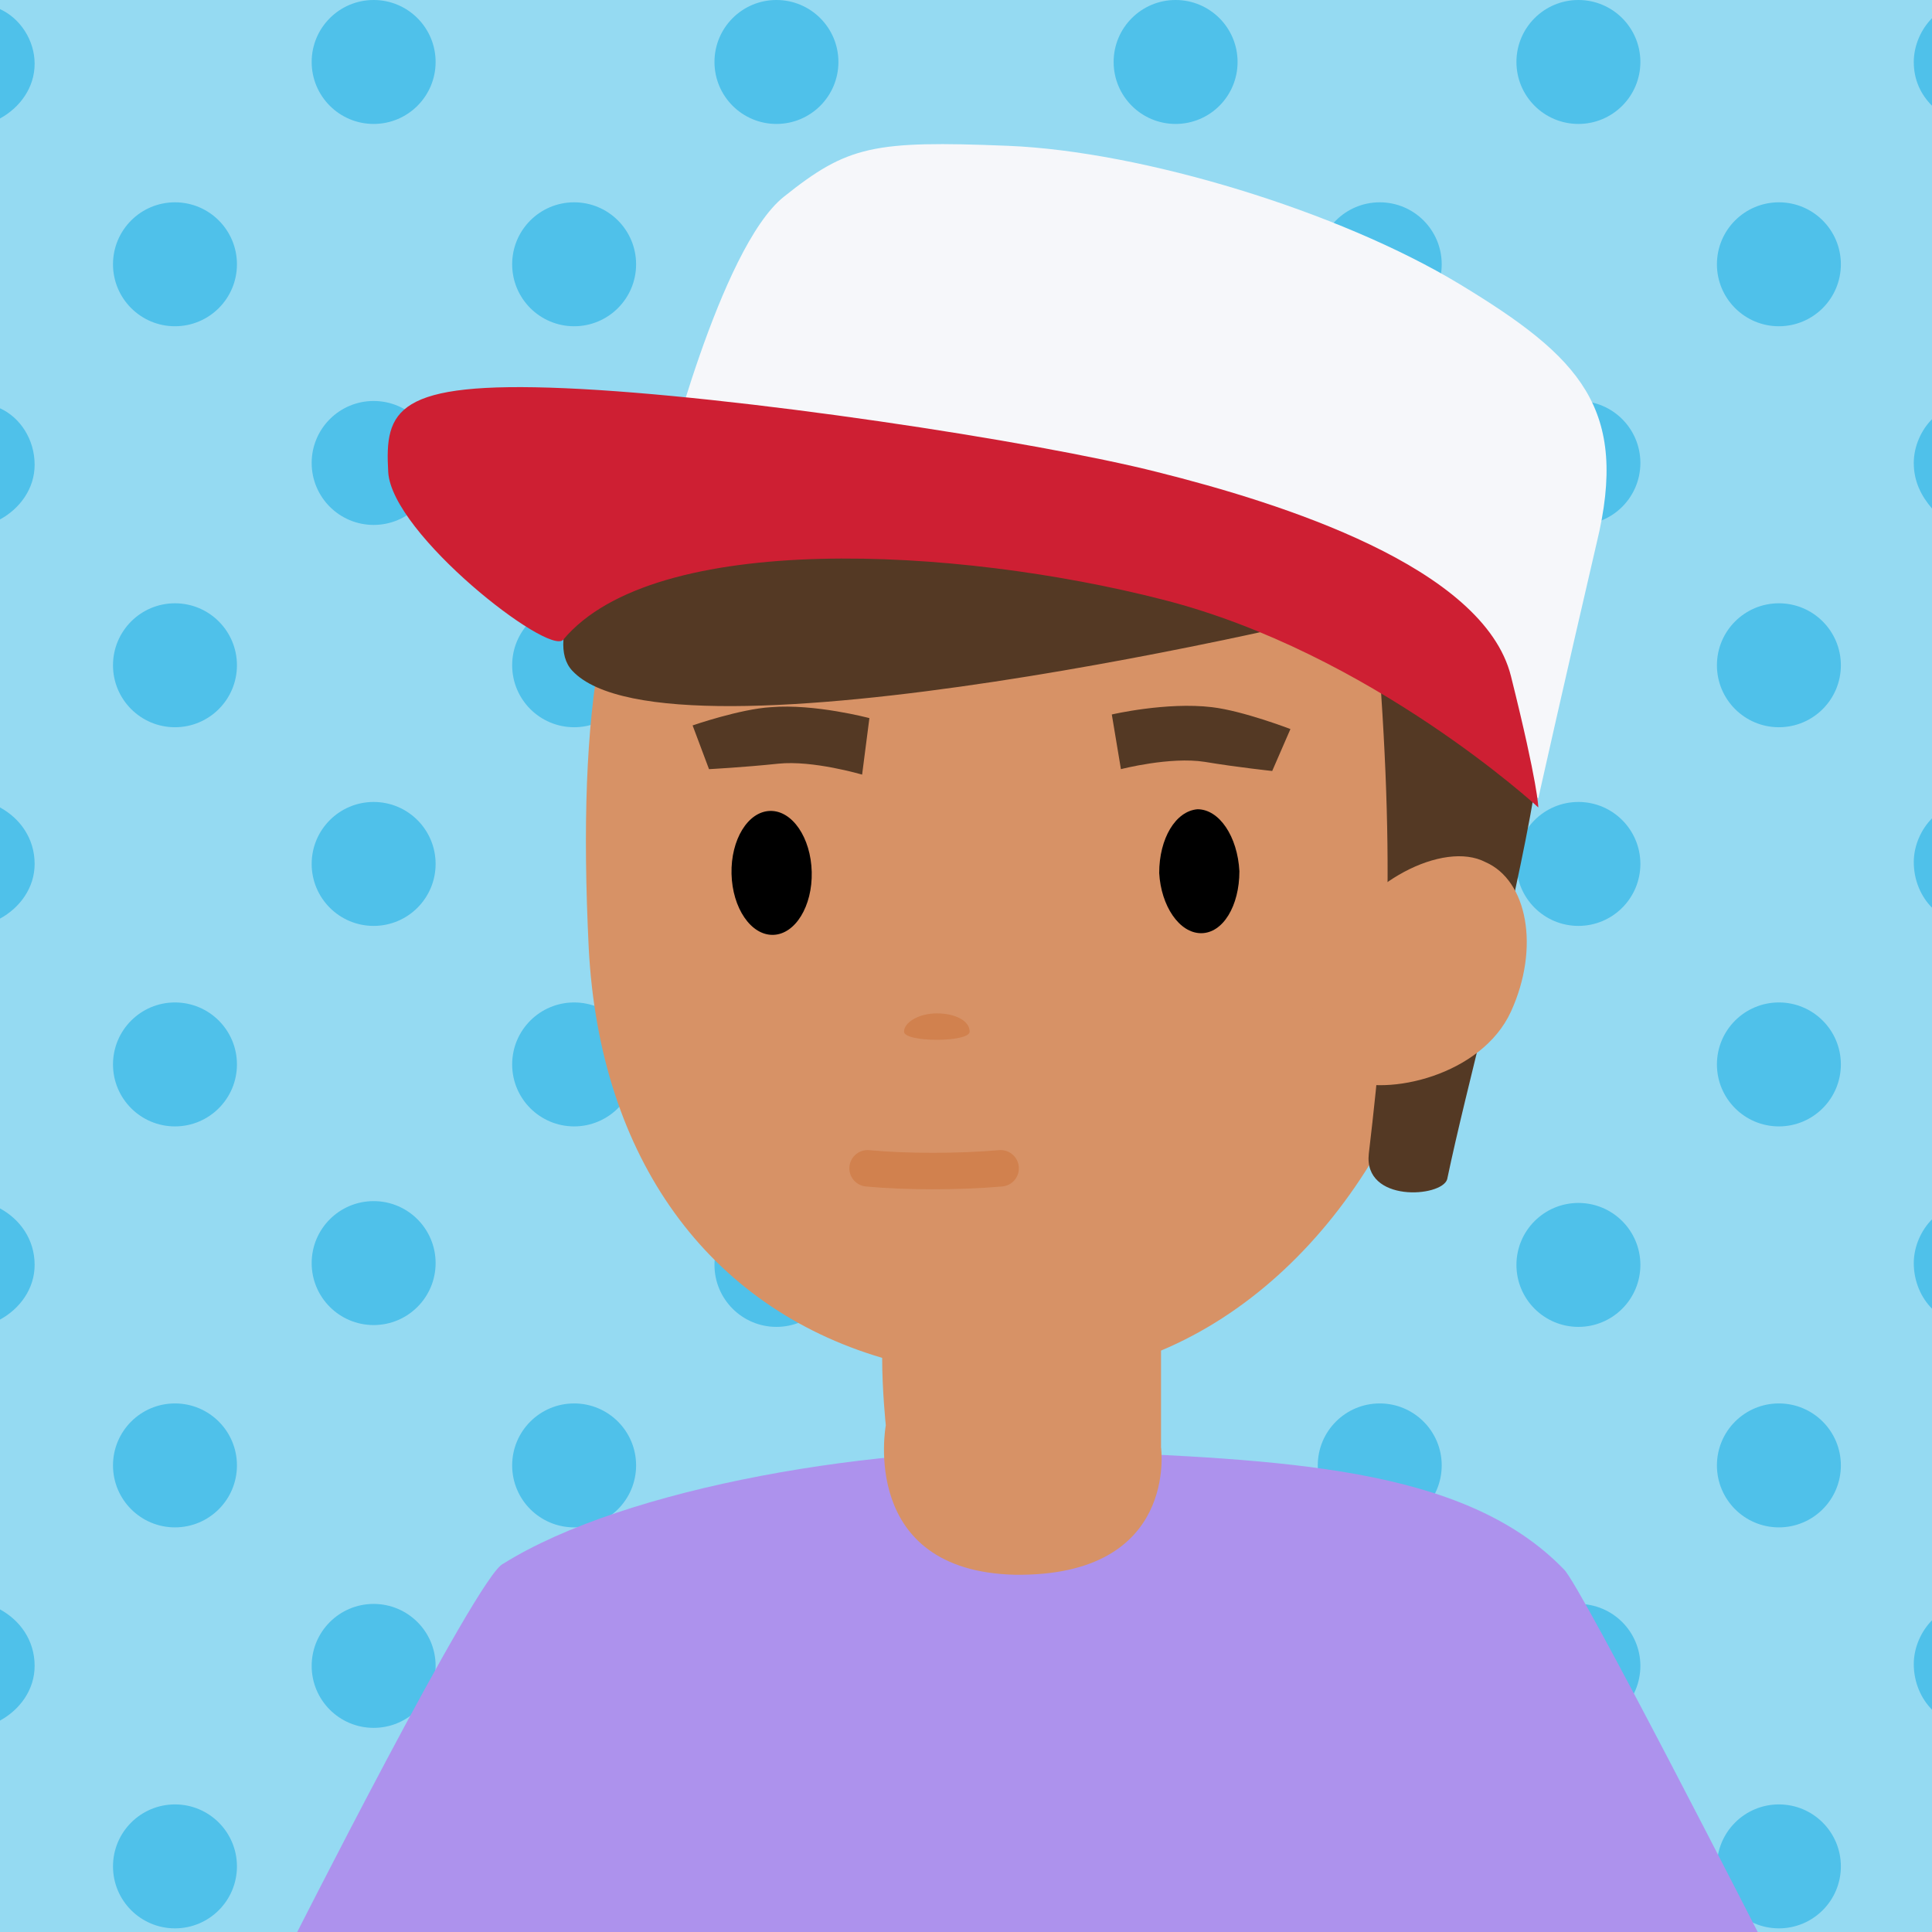
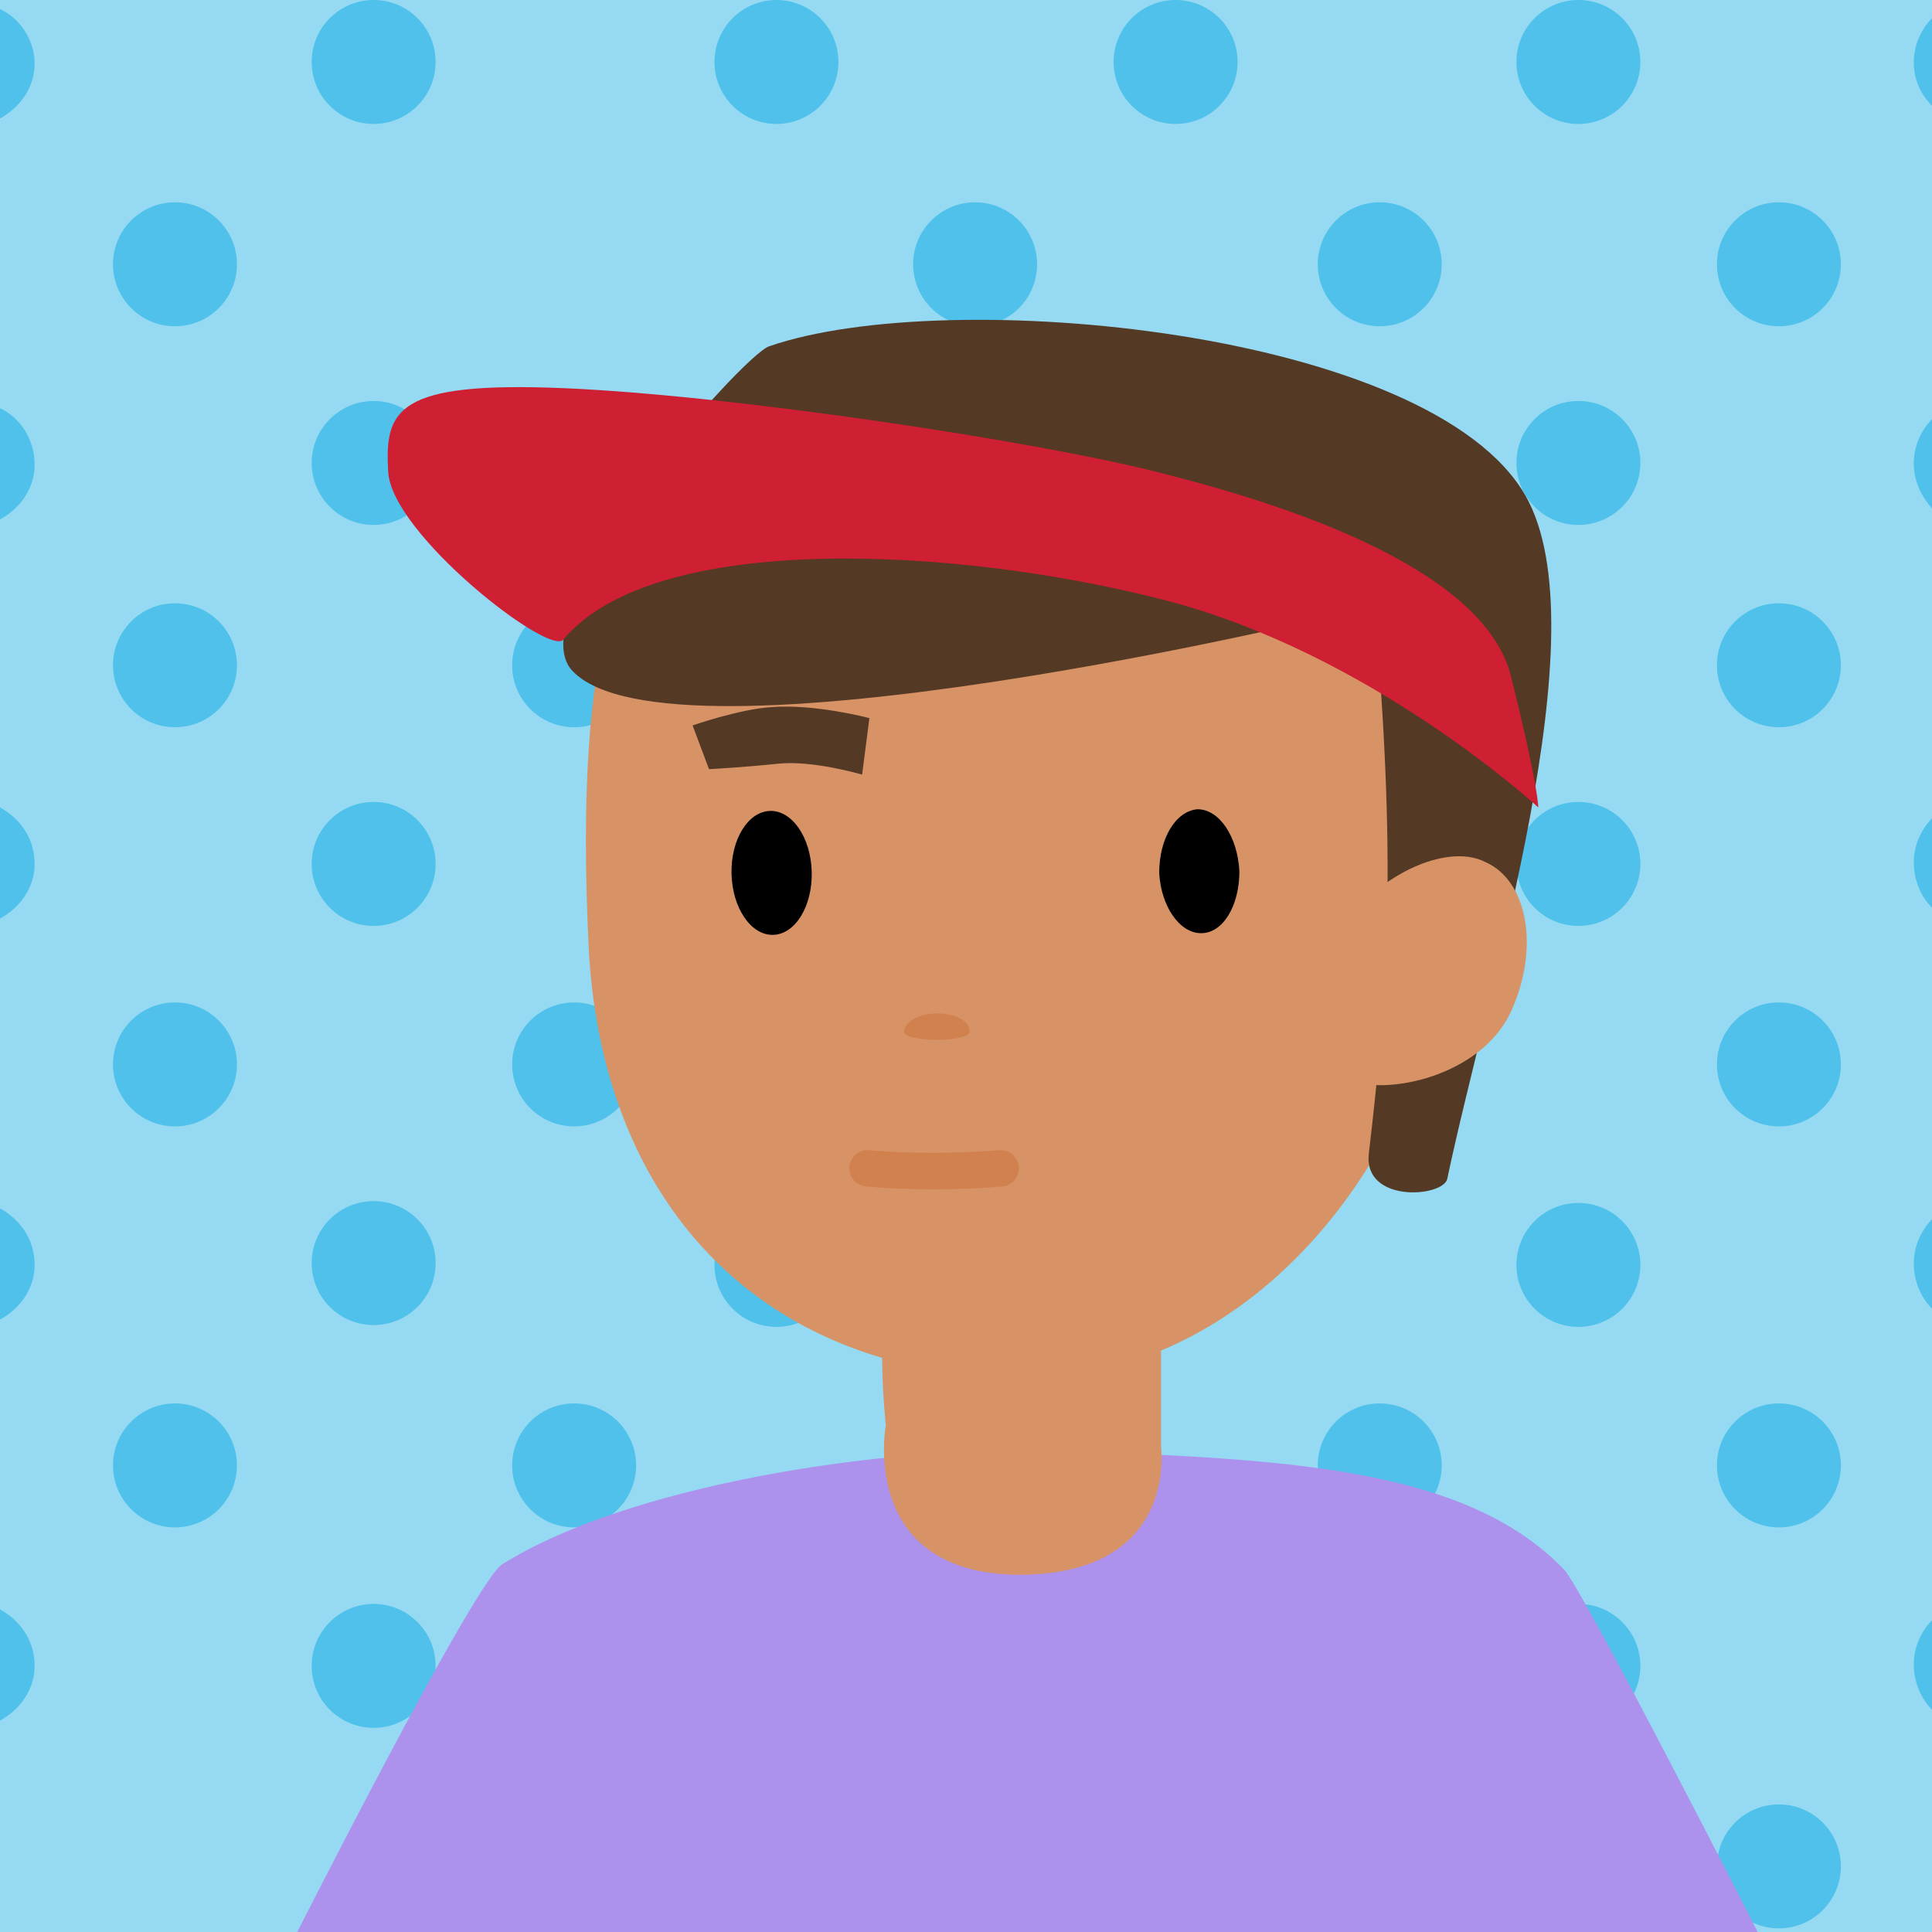
<svg xmlns="http://www.w3.org/2000/svg" xmlns:xlink="http://www.w3.org/1999/xlink" version="1.1" id="ACT_x5F_01" x="0px" y="0px" width="106px" height="106px" viewBox="0 0 106 106" xml:space="preserve">
  <style type="text/css">.st0{fill:#95DAF2;} .st1{fill:#4FC1EA;} .st2{clip-path:url(#XMLID_20_);} .st3{fill:#AD92ED;} .st4{fill:#D79266;} .st5{fill:#543924;} .st6{fill:none;stroke:#D1814E;stroke-width:2;stroke-linecap:round;} .st7{fill:#D1814E;} .st8{fill:#F6F7FA;} .st9{fill:#CE1F33;}</style>
  <path id="XMLID_2628_" class="st0" d="M0 0h106v106H0z" />
  <g id="XMLID_1742_">
    <circle id="XMLID_1743_" class="st1" cx="75.7" cy="80.4" r="3.4" />
    <circle id="XMLID_1744_" class="st1" cx="75.7" cy="58.4" r="3.4" />
    <circle id="XMLID_1745_" class="st1" cx="86.6" cy="25.4" r="3.4" />
    <circle id="XMLID_1746_" class="st1" cx="75.7" cy="102.4" r="3.4" />
    <circle id="XMLID_1747_" class="st1" cx="75.7" cy="14.5" r="3.4" />
    <circle id="XMLID_1748_" class="st1" cx="86.6" cy="3.4" r="3.4" />
    <circle id="XMLID_1749_" class="st1" cx="75.7" cy="36.5" r="3.4" />
    <circle id="XMLID_1750_" class="st1" cx="53.5" cy="102.4" r="3.4" />
    <circle id="XMLID_1751_" class="st1" cx="64.5" cy="3.4" r="3.4" />
    <circle id="XMLID_1752_" class="st1" cx="64.5" cy="25.4" r="3.4" />
    <circle id="XMLID_1753_" class="st1" cx="64.5" cy="47.4" r="3.4" />
    <circle id="XMLID_1754_" class="st1" cx="64.5" cy="91.4" r="3.4" />
    <circle id="XMLID_1755_" class="st1" cx="64.5" cy="69.4" r="3.4" />
    <path id="XMLID_1756_" class="st1" d="M105 3.4c0 1 .4 1.8 1 2.4V1c-.6.6-1 1.5-1 2.4z" />
    <path id="XMLID_1757_" class="st1" d="M106 93.8v-4.9c-.6.6-1 1.5-1 2.4 0 1 .4 1.9 1 2.5z" />
-     <path id="XMLID_1758_" class="st1" d="M106 27.9V23c-.6.6-1 1.5-1 2.4 0 1 .4 1.8 1 2.5z" />
+     <path id="XMLID_1758_" class="st1" d="M106 27.9V23c-.6.6-1 1.5-1 2.4 0 1 .4 1.8 1 2.5" />
    <path id="XMLID_1759_" class="st1" d="M106 49.8v-4.9c-.6.6-1 1.5-1 2.4 0 1 .4 1.9 1 2.5z" />
    <path id="XMLID_1760_" class="st1" d="M106 71.8v-4.9c-.6.6-1 1.5-1 2.4 0 1 .4 1.9 1 2.5z" />
    <circle id="XMLID_1761_" class="st1" cx="86.6" cy="47.4" r="3.4" />
    <circle id="XMLID_1762_" class="st1" cx="86.6" cy="69.4" r="3.4" />
    <circle id="XMLID_1763_" class="st1" cx="86.6" cy="91.4" r="3.4" />
    <circle id="XMLID_1764_" class="st1" cx="97.6" cy="102.4" r="3.4" />
    <circle id="XMLID_1765_" class="st1" cx="97.6" cy="36.5" r="3.4" />
    <circle id="XMLID_1766_" class="st1" cx="97.6" cy="14.5" r="3.4" />
    <circle id="XMLID_1767_" class="st1" cx="97.6" cy="58.4" r="3.4" />
    <circle id="XMLID_1768_" class="st1" cx="97.6" cy="80.4" r="3.4" />
-     <circle id="XMLID_1769_" class="st1" cx="9.6" cy="102.4" r="3.4" />
    <circle id="XMLID_1770_" class="st1" cx="9.6" cy="80.4" r="3.4" />
    <circle id="XMLID_1771_" class="st1" cx="9.6" cy="14.5" r="3.4" />
    <circle id="XMLID_1772_" class="st1" cx="9.6" cy="36.5" r="3.4" />
    <path id="XMLID_1773_" class="st1" d="M0 6.5c1.1-.6 1.9-1.7 1.9-3S1.1 1 0 .5v6z" />
    <circle id="XMLID_1774_" class="st1" cx="9.6" cy="58.4" r="3.4" />
    <circle id="XMLID_1775_" class="st1" cx="20.5" cy="25.4" r="3.4" />
    <circle id="XMLID_1776_" class="st1" cx="20.5" cy="69.3" r="3.4" />
    <circle id="XMLID_1777_" class="st1" cx="20.5" cy="91.4" r="3.4" />
    <circle id="XMLID_1778_" class="st1" cx="20.5" cy="47.4" r="3.4" />
    <circle id="XMLID_1779_" class="st1" cx="20.5" cy="3.4" r="3.4" />
    <path id="XMLID_1780_" class="st1" d="M0 66.3v6.1c1.1-.6 1.9-1.7 1.9-3 0-1.4-.8-2.5-1.9-3.1z" />
    <path id="XMLID_1781_" class="st1" d="M0 44.3v6.1c1.1-.6 1.9-1.7 1.9-3 0-1.4-.8-2.5-1.9-3.1z" />
    <path id="XMLID_1782_" class="st1" d="M0 22.4v6.1c1.1-.6 1.9-1.7 1.9-3 0-1.4-.8-2.6-1.9-3.1z" />
    <path id="XMLID_1783_" class="st1" d="M0 88.3v6.1c1.1-.6 1.9-1.7 1.9-3 0-1.4-.8-2.5-1.9-3.1z" />
    <circle id="XMLID_1784_" class="st1" cx="42.6" cy="47.4" r="3.4" />
    <circle id="XMLID_1785_" class="st1" cx="42.6" cy="91.4" r="3.4" />
    <circle id="XMLID_1786_" class="st1" cx="42.6" cy="69.4" r="3.4" />
    <circle id="XMLID_1787_" class="st1" cx="53.5" cy="80.4" r="3.4" />
    <circle id="XMLID_1788_" class="st1" cx="42.6" cy="25.4" r="3.4" />
    <circle id="XMLID_1789_" class="st1" cx="42.6" cy="3.4" r="3.4" />
    <circle id="XMLID_1790_" class="st1" cx="53.5" cy="14.5" r="3.4" />
    <circle id="XMLID_1791_" class="st1" cx="53.5" cy="36.5" r="3.4" />
    <circle id="XMLID_1792_" class="st1" cx="53.5" cy="58.4" r="3.4" />
    <circle id="XMLID_1793_" class="st1" cx="31.5" cy="80.4" r="3.4" />
-     <circle id="XMLID_1794_" class="st1" cx="31.5" cy="14.5" r="3.4" />
    <circle id="XMLID_1795_" class="st1" cx="31.5" cy="36.5" r="3.4" />
    <circle id="XMLID_1796_" class="st1" cx="31.5" cy="58.4" r="3.4" />
    <circle id="XMLID_1797_" class="st1" cx="31.5" cy="102.4" r="3.4" />
  </g>
  <g id="XMLID_1910_">
    <defs>
      <path id="XMLID_5_" d="M0 0h106v106H0z" />
    </defs>
    <clipPath id="XMLID_20_">
      <use xlink:href="#XMLID_5_" overflow="visible" />
    </clipPath>
    <g id="XMLID_1911_" class="st2">
      <path id="XMLID_1912_" class="st3" d="M15.8 107s10.4-20.6 11.8-21.2c6.7-4.2 20.6-6.6 31.3-6.2 11.3.5 21.4.8 26.9 6.5.9.8 11.1 20.8 11.1 20.8l-81.1.1z" />
      <path id="XMLID_1913_" class="st4" d="M59.2 19.9C37.8 19.9 31 25.3 32.3 52c.6 11.6 6.6 19.7 16.1 22.5 0 1.8.2 3.7.2 3.7s-1.5 8 7.1 8.2c9 .1 8-7 8-7v-5.3C73 70.2 79.6 59.4 80 47.7c.6-14.6-6.8-27.8-20.8-27.8z" />
      <path id="XMLID_101_" class="st5" d="M83.7 27.2C78.5 18.1 52 15.6 42.2 19c-1.5.5-13.9 14.5-10.8 17.8 5.3 5.7 41.8-2.9 44-3.6 1.2 13.7.8 20.8-.3 30.1-.3 2.7 4 2.4 4.3 1.4 2.2-10.5 8.5-30.1 4.3-37.5z" />
      <path id="XMLID_100_" class="st4" d="M73.1 51.9c-1.6 3.5-1.7 6.2.7 7.3 2.3 1 7.5-.2 9.1-3.7 1.6-3.5.9-7.2-1.4-8.2-2.3-1.2-6.8 1.1-8.4 4.6z" />
      <path id="XMLID_99_" d="M68 47.8c0 1.9-.9 3.4-2.1 3.4-1.2 0-2.2-1.5-2.3-3.3 0-1.9.9-3.4 2.1-3.5 1.2 0 2.2 1.5 2.3 3.4z" />
      <ellipse id="XMLID_98_" transform="matrix(1 -.024 .024 1 -1.114 1.007)" cx="42.3" cy="47.9" rx="2.2" ry="3.4" />
      <g id="XMLID_1914_">
        <path id="XMLID_28_" class="st6" d="M54.9 64.1c-2.3.2-5.2.2-7.3 0" />
      </g>
-       <path id="XMLID_26_" class="st5" d="M61 39.2s3-.7 5.5-.4c1.7.2 4.3 1.2 4.3 1.2l-1 2.3s-1.9-.2-3.7-.5c-1.9-.3-4.6.4-4.6.4l-.5-3z" />
      <path id="XMLID_25_" class="st5" d="M47.7 39.4s-3-.8-5.4-.6c-1.7.1-4.3 1-4.3 1l.9 2.4s1.9-.1 3.8-.3c1.9-.2 4.6.6 4.6.6l.4-3.1z" />
      <path id="XMLID_1915_" class="st7" d="M53.2 56.6c0-.6-.8-1-1.8-1s-1.8.5-1.8 1c0 .6 3.6.6 3.6 0z" />
-       <path id="XMLID_8_" class="st8" d="M80.1 15.6c-6.6-4-17.4-7.3-24.8-7.6-7.4-.3-8.8 0-12.3 2.8s-6.6 15.3-6.6 15.3l-.1 1.3c21.3-5.6 48.1 16.4 48.1 16.4s1.5-6.7 3.2-14c1.8-7.4-.9-10.2-7.5-14.2z" />
      <path id="XMLID_7_" class="st9" d="M30.9 35.1c-.8.9-9.4-5.8-9.6-9.2-.2-3.4.4-5 9.7-4.6 9.3.4 25.8 2.9 32.5 4.6 6.8 1.7 17.9 5.2 19.4 11.2 1.5 6 1.5 7.2 1.5 7.2s-9.2-8.5-20.6-11.4c-11.3-2.9-27.9-3.8-32.9 2.2z" />
    </g>
  </g>
</svg>